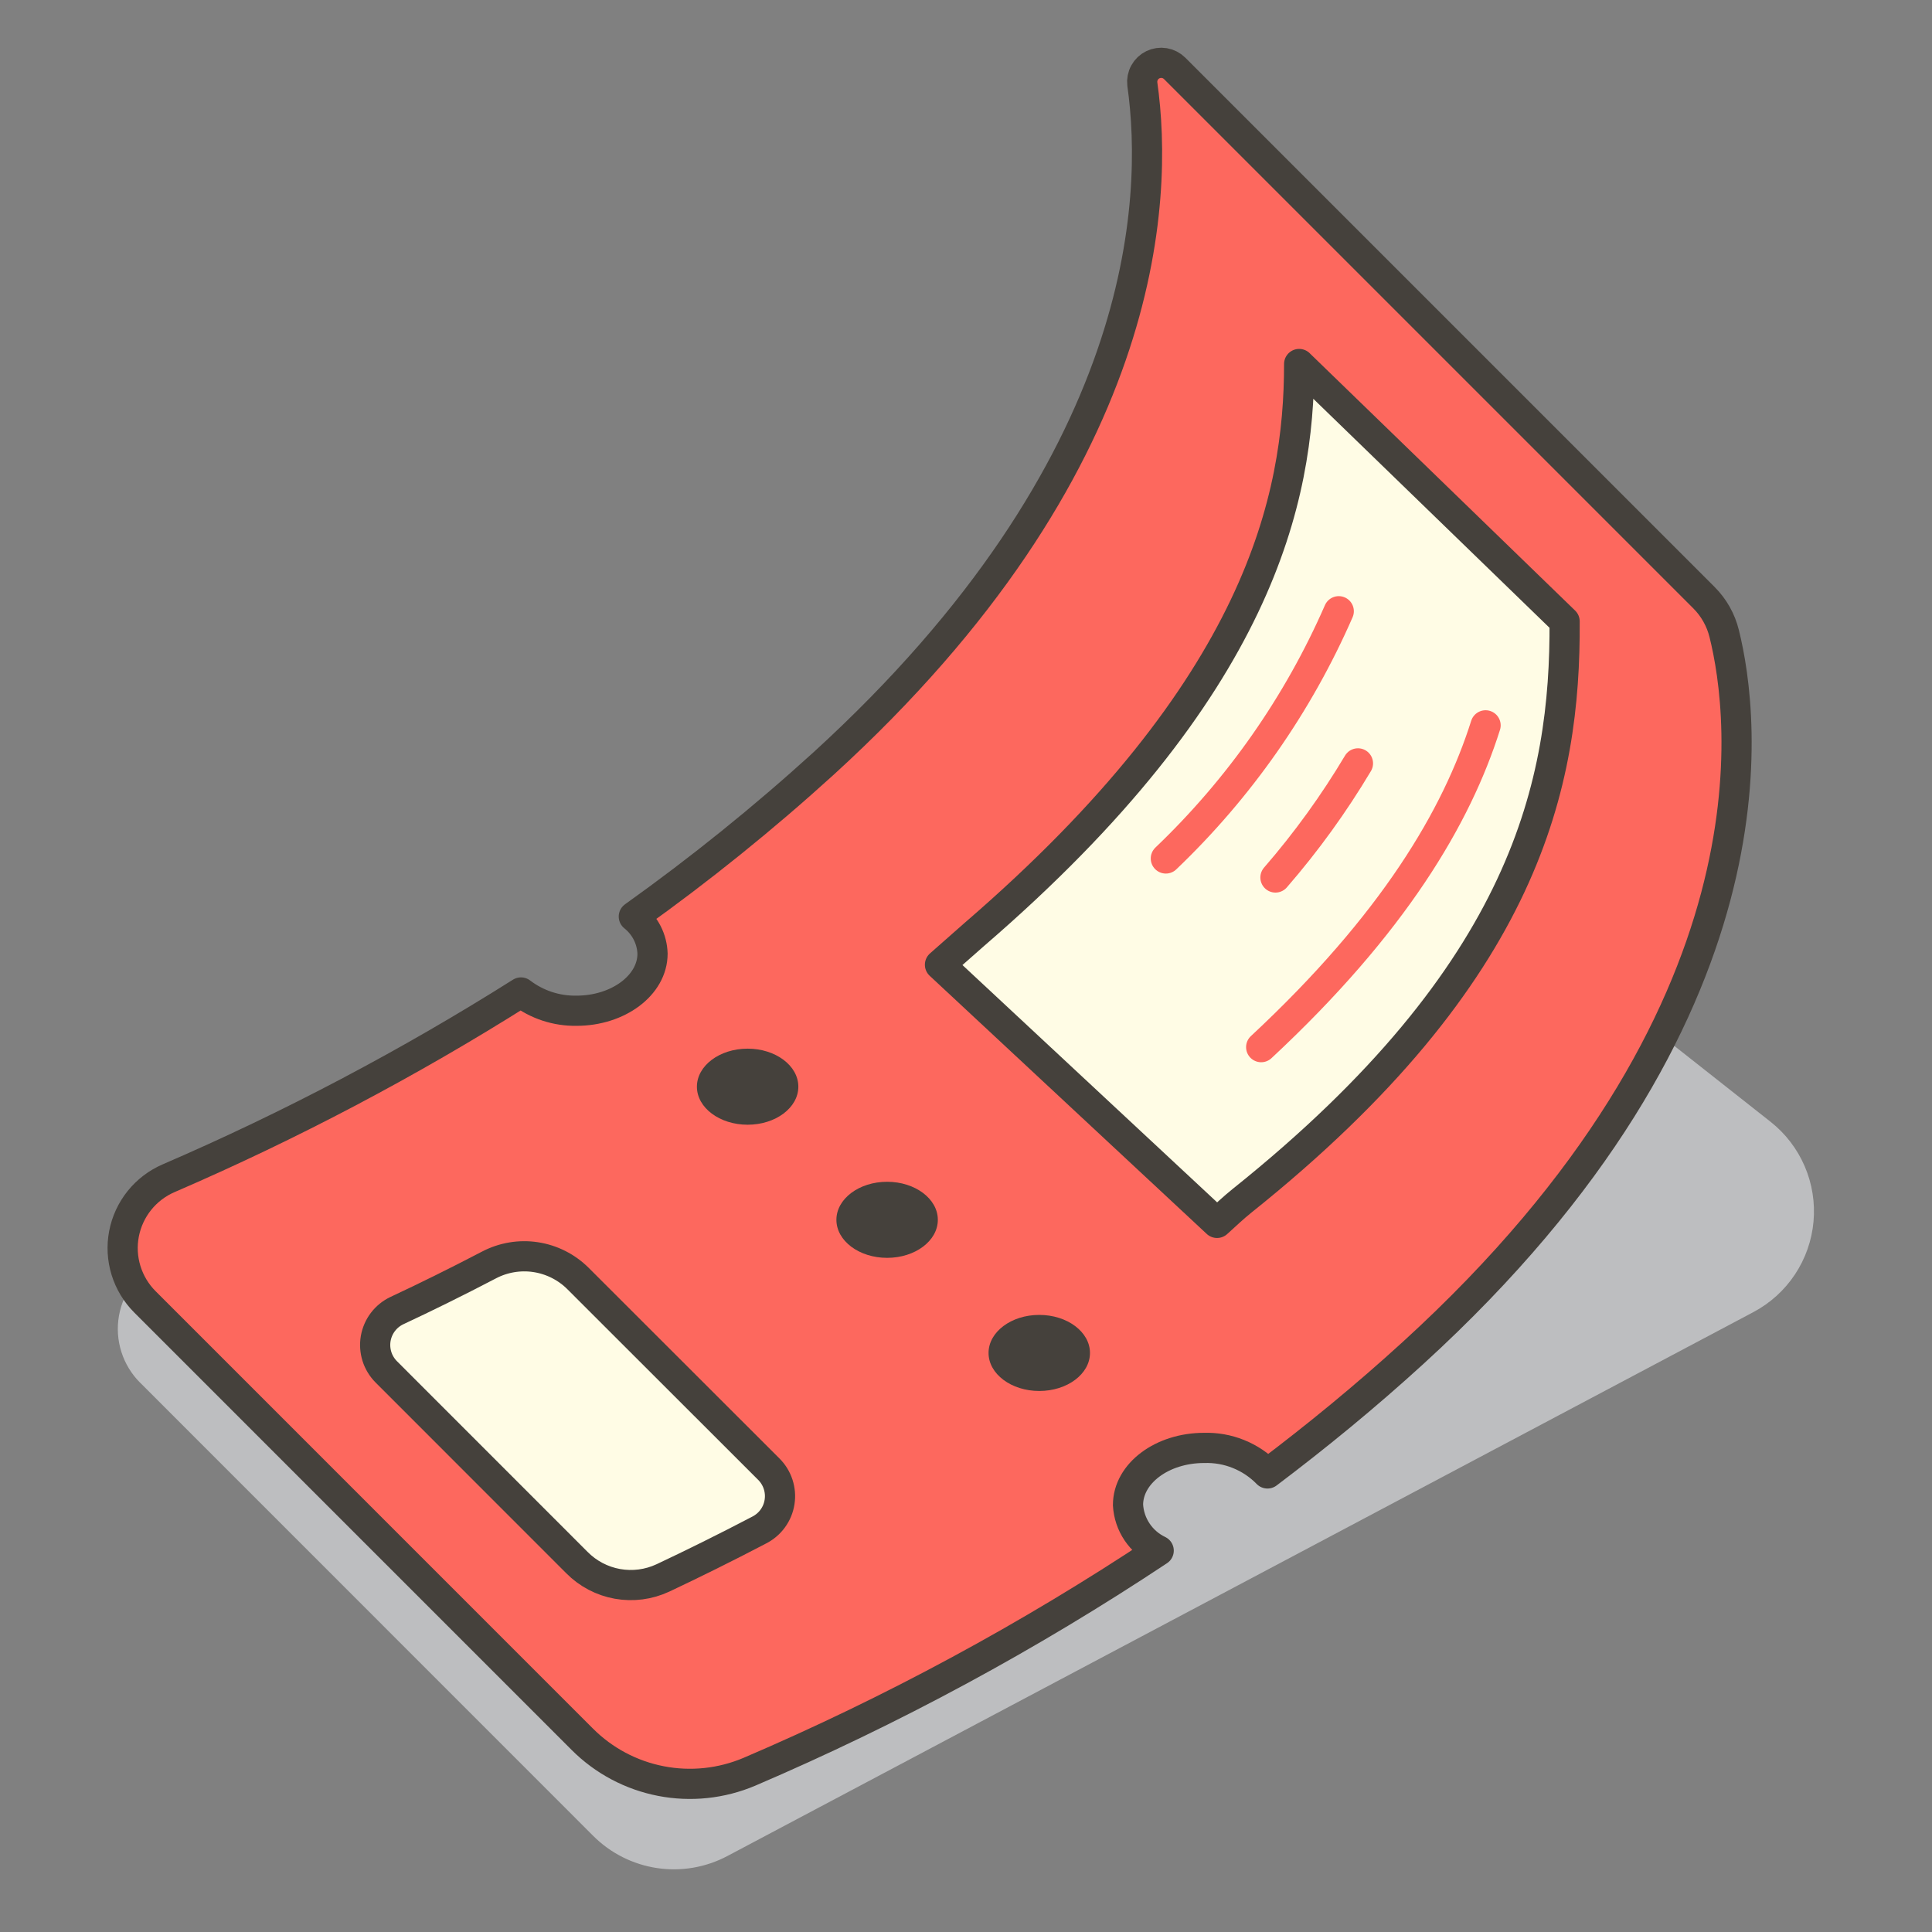
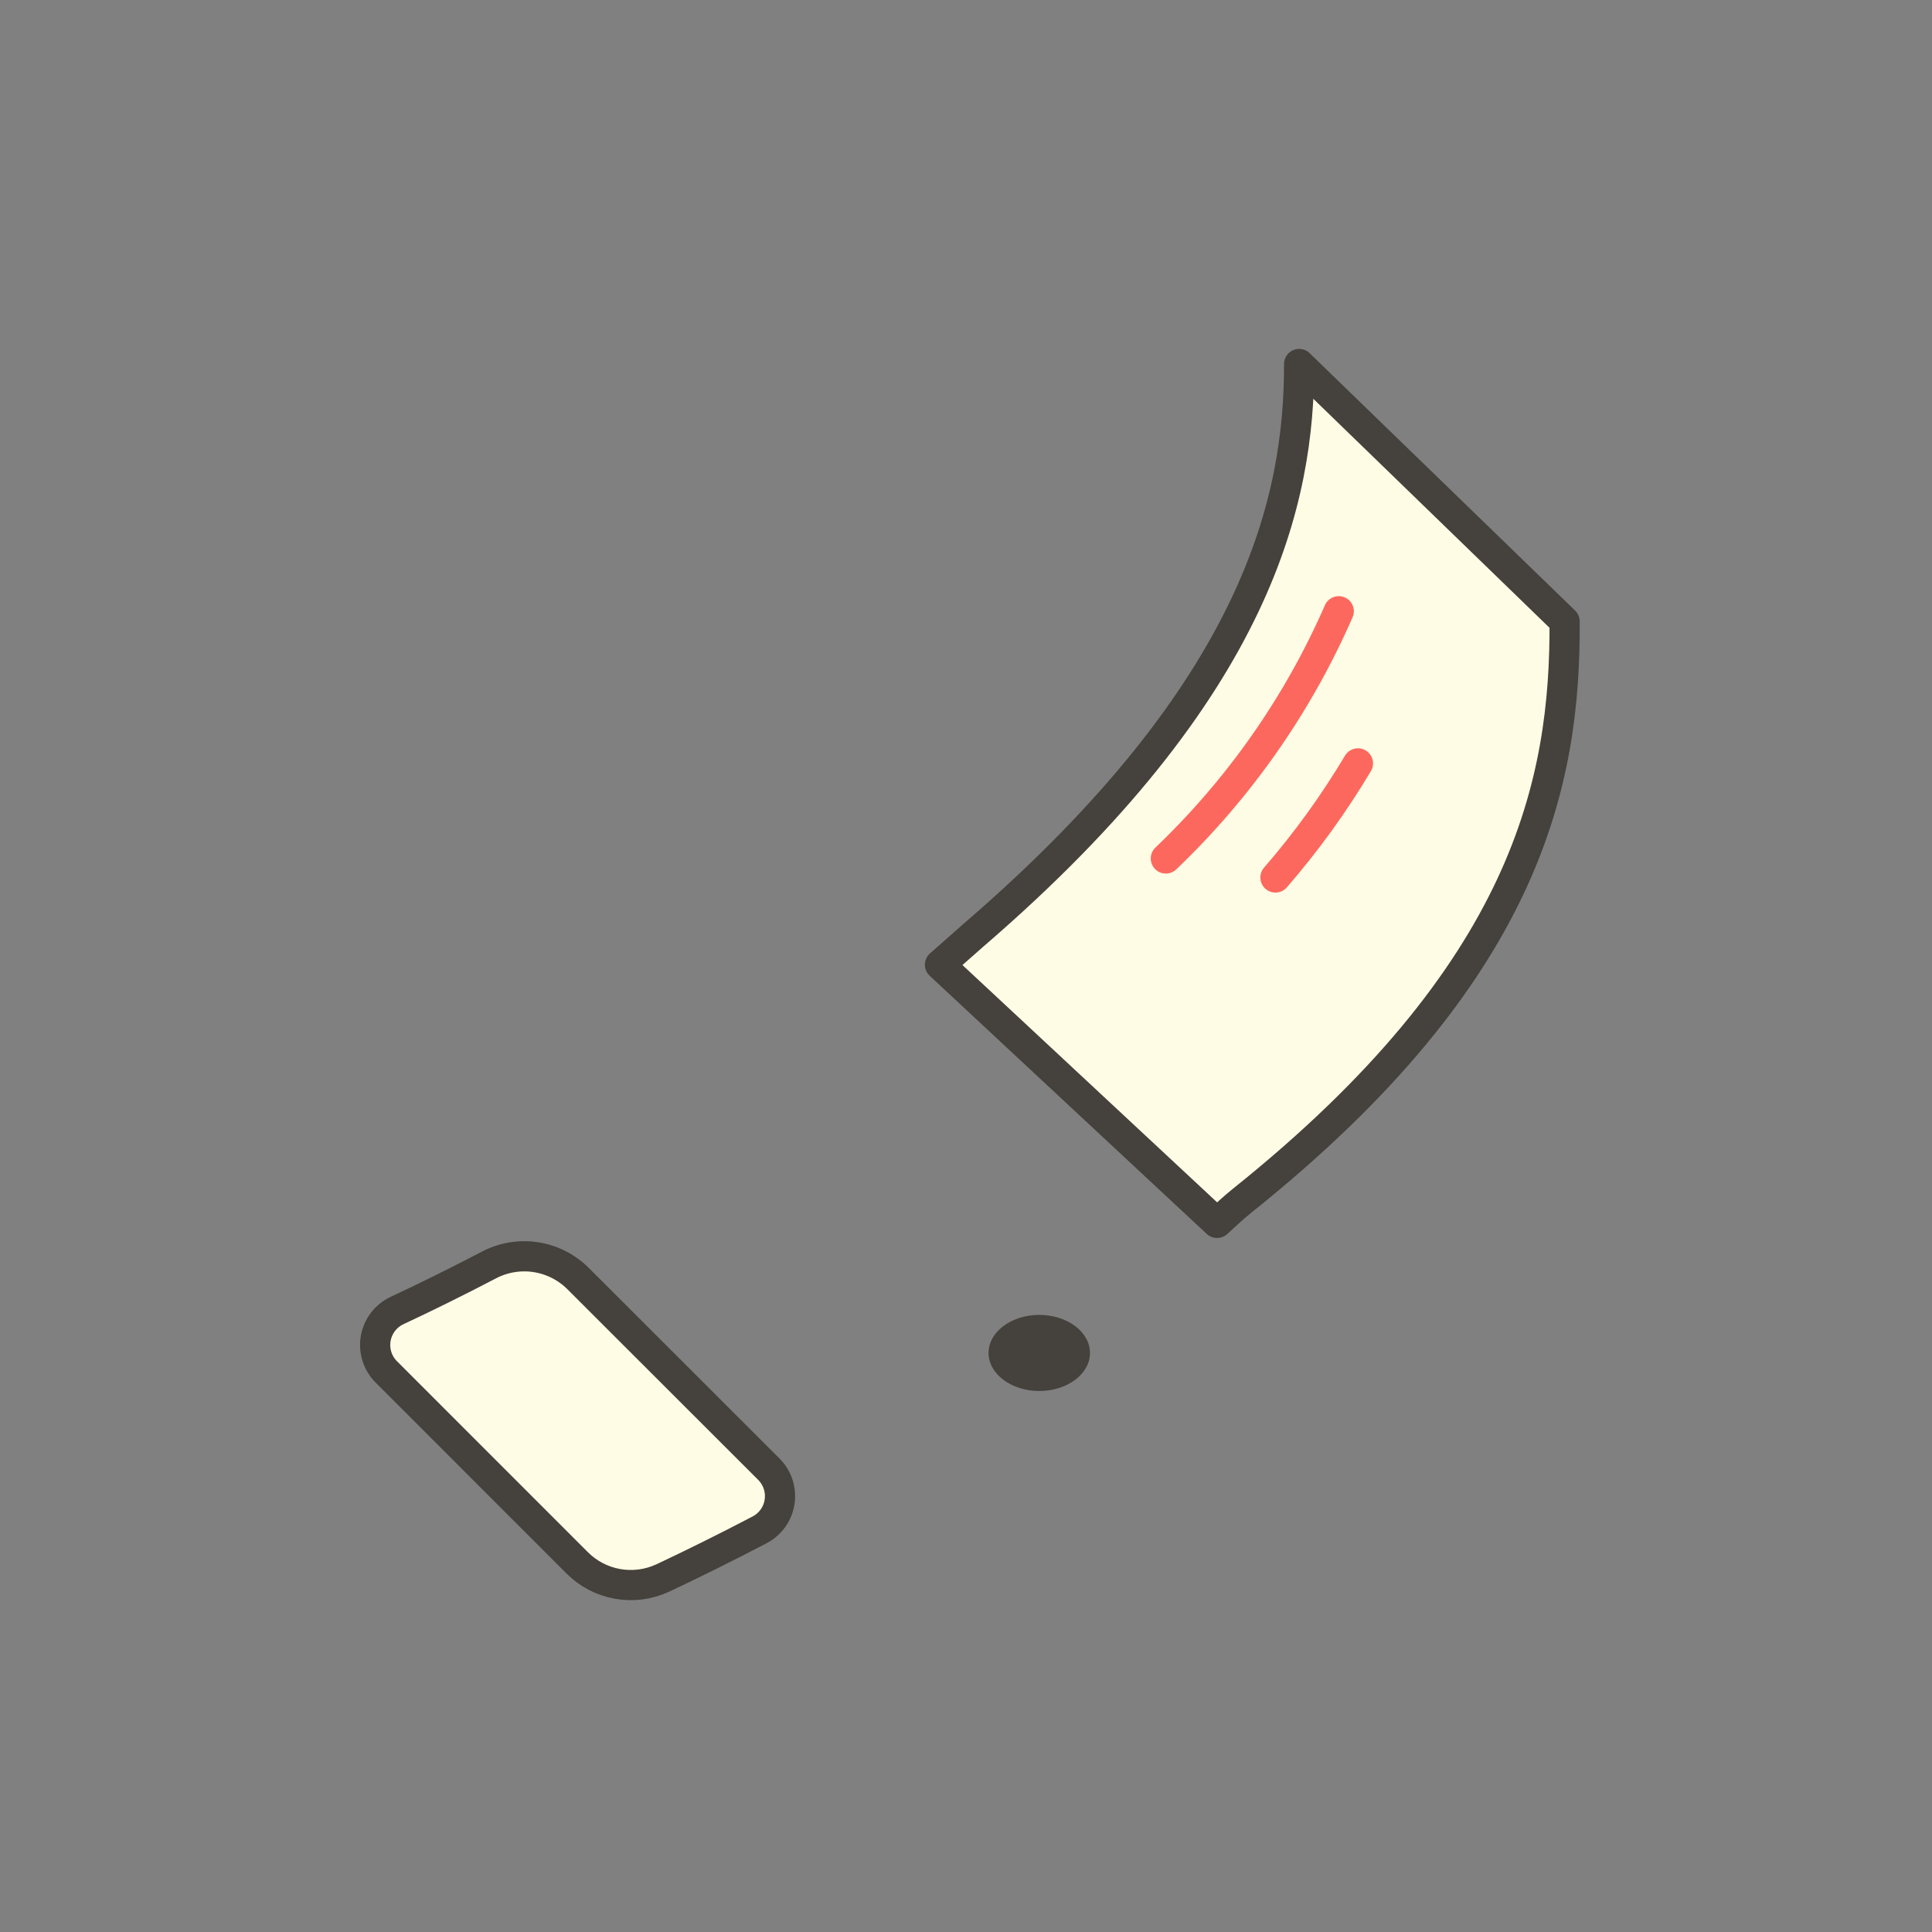
<svg xmlns="http://www.w3.org/2000/svg" fill="none" viewBox="-0.5 -0.5 64 64" id="Ticket--Streamline-Kawaii-Emoji" height="64" width="64">
  <rect x="-0.5" y="-0.5" width="64" height="64" fill="#808080" stroke="none" />
  <desc>
    Ticket Streamline Emoji: https://streamlinehq.com
  </desc>
-   <path fill="#bdbec0" d="M4.142 45.303 19.152 60.317c0.572 0.572 1.312 0.945 2.112 1.065 0.8 0.12 1.617 -0.02 2.332 -0.399L57.582 42.966c0.556 -0.295 1.029 -0.723 1.377 -1.247 0.348 -0.524 0.56 -1.126 0.616 -1.753 0.056 -0.626 -0.044 -1.257 -0.293 -1.834 -0.249 -0.578 -0.638 -1.084 -1.132 -1.473L41.923 23.863 4.855 41.239c-0.367 0.172 -0.687 0.429 -0.933 0.751 -0.246 0.321 -0.411 0.698 -0.481 1.096 -0.07 0.399 -0.043 0.809 0.079 1.195s0.335 0.737 0.622 1.023Z" stroke-width="1" />
-   <path fill="#fd685e" stroke="#45413c" stroke-linecap="round" stroke-linejoin="round" d="M56.616 20.489c-0.11 -0.45 -0.341 -0.86 -0.668 -1.188L38.411 1.764c-0.093 -0.092 -0.212 -0.153 -0.341 -0.175 -0.129 -0.021 -0.261 -0.002 -0.379 0.055 -0.118 0.057 -0.214 0.149 -0.277 0.264 -0.063 0.115 -0.088 0.246 -0.073 0.376 0.544 3.856 0.231 12.657 -10.555 22.505 -1.995 1.814 -4.095 3.507 -6.29 5.073 0.186 0.148 0.338 0.334 0.446 0.547 0.107 0.212 0.167 0.446 0.174 0.683 0 1.043 -1.134 1.89 -2.52 1.89 -0.663 0.011 -1.311 -0.202 -1.838 -0.605 -3.725 2.35 -7.627 4.407 -11.671 6.153 -0.378 0.163 -0.71 0.415 -0.968 0.736 -0.258 0.321 -0.433 0.7 -0.511 1.104 -0.078 0.404 -0.055 0.821 0.066 1.214 0.121 0.393 0.336 0.751 0.627 1.042L18.79 57.116c0.71 0.711 1.617 1.193 2.603 1.384 0.986 0.192 2.007 0.084 2.932 -0.308 4.732 -2.025 9.27 -4.477 13.558 -7.326 -0.289 -0.138 -0.537 -0.351 -0.715 -0.617 -0.179 -0.266 -0.283 -0.575 -0.301 -0.895 0 -1.045 1.128 -1.89 2.52 -1.89 0.39 -0.012 0.778 0.056 1.139 0.202 0.362 0.146 0.689 0.365 0.961 0.644 1.624 -1.225 3.247 -2.553 4.828 -3.997 12.304 -11.23 10.98 -21.102 10.301 -23.825Z" stroke-width="1" />
  <path fill="#fffce5" stroke="#45413c" stroke-linecap="round" stroke-linejoin="round" d="M42.536 11.558c0 4.41 -1.26 10.71 -10.764 18.9 -0.378 0.33 -0.756 0.67 -1.134 1l9.178 8.552c0.278 -0.252 0.542 -0.504 0.834 -0.738 9.45 -7.56 10.71 -13.854 10.68 -19.187l-8.794 -8.526Z" stroke-width="1" />
  <path fill="#fffce5" stroke="#45413c" stroke-linecap="round" stroke-linejoin="round" d="M21.458 51.772c0.983 -0.464 2.055 -0.992 3.195 -1.589 0.177 -0.091 0.331 -0.222 0.447 -0.383 0.117 -0.161 0.194 -0.348 0.224 -0.545 0.031 -0.197 0.014 -0.398 -0.048 -0.587 -0.062 -0.189 -0.168 -0.361 -0.309 -0.501L18.648 41.853c-0.38 -0.379 -0.871 -0.627 -1.401 -0.708 -0.53 -0.081 -1.073 0.01 -1.548 0.259 -1.086 0.567 -2.111 1.072 -3.053 1.512 -0.182 0.087 -0.341 0.216 -0.462 0.376 -0.122 0.161 -0.203 0.348 -0.238 0.547 -0.034 0.199 -0.02 0.402 0.04 0.595 0.061 0.192 0.167 0.367 0.309 0.51l6.316 6.318c0.364 0.368 0.833 0.615 1.342 0.706 0.51 0.091 1.035 0.023 1.504 -0.196Z" stroke-width="1" />
-   <path fill="#45413c" d="M24.266 36.758c0.928 0 1.68 -0.564 1.68 -1.26s-0.752 -1.26 -1.68 -1.26 -1.68 0.564 -1.68 1.26 0.752 1.26 1.68 1.26Z" stroke-width="1" />
-   <path fill="#45413c" d="M28.887 41.168c0.928 0 1.68 -0.564 1.68 -1.26s-0.752 -1.26 -1.68 -1.26 -1.68 0.564 -1.68 1.26 0.752 1.26 1.68 1.26Z" stroke-width="1" />
  <path fill="#45413c" d="M33.927 45.578c0.928 0 1.68 -0.564 1.68 -1.26s-0.752 -1.26 -1.68 -1.26 -1.68 0.564 -1.68 1.26 0.752 1.26 1.68 1.26Z" stroke-width="1" />
  <path stroke="#fd685e" stroke-linecap="round" stroke-linejoin="round" d="M44.484 24.788c-0.798 1.338 -1.712 2.603 -2.733 3.78" stroke-width="1" />
  <path stroke="#fd685e" stroke-linecap="round" stroke-linejoin="round" d="M43.848 19.748c-1.347 3.083 -3.295 5.867 -5.728 8.19" stroke-width="1" />
-   <path stroke="#fd685e" stroke-linecap="round" stroke-linejoin="round" d="M48.712 23.528c-0.956 3.024 -3.044 6.571 -7.434 10.66" stroke-width="1" />
</svg>